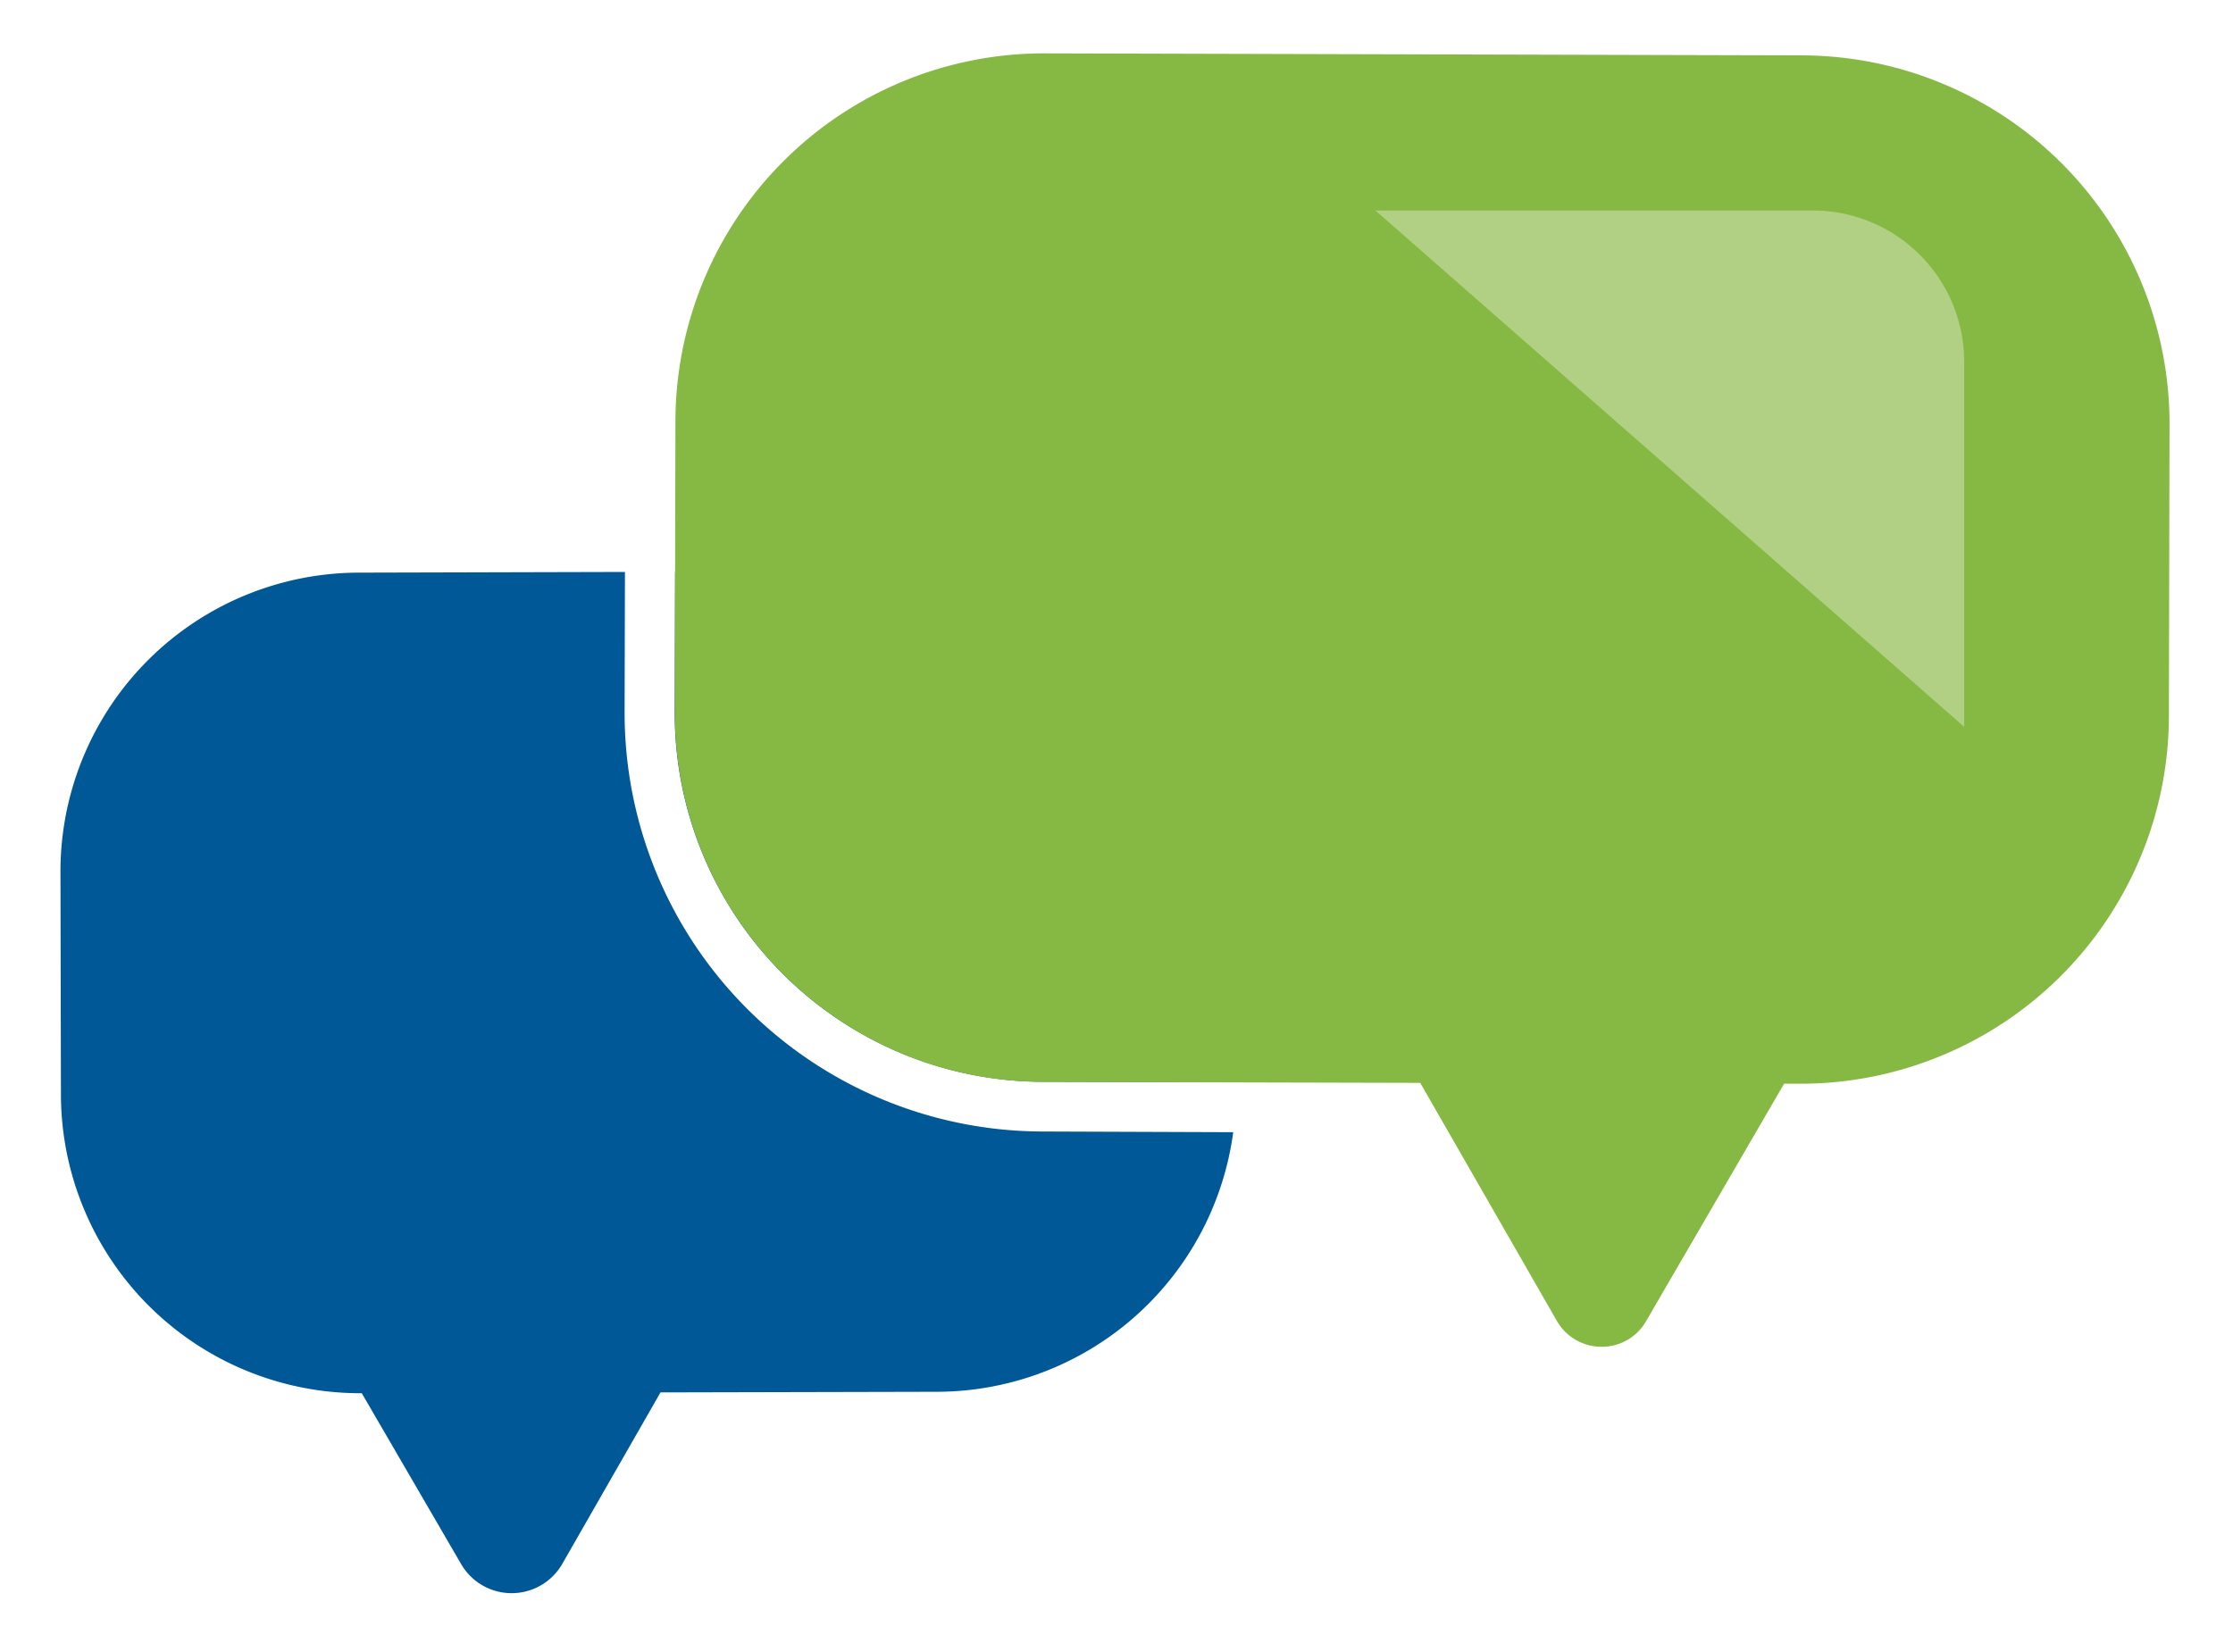
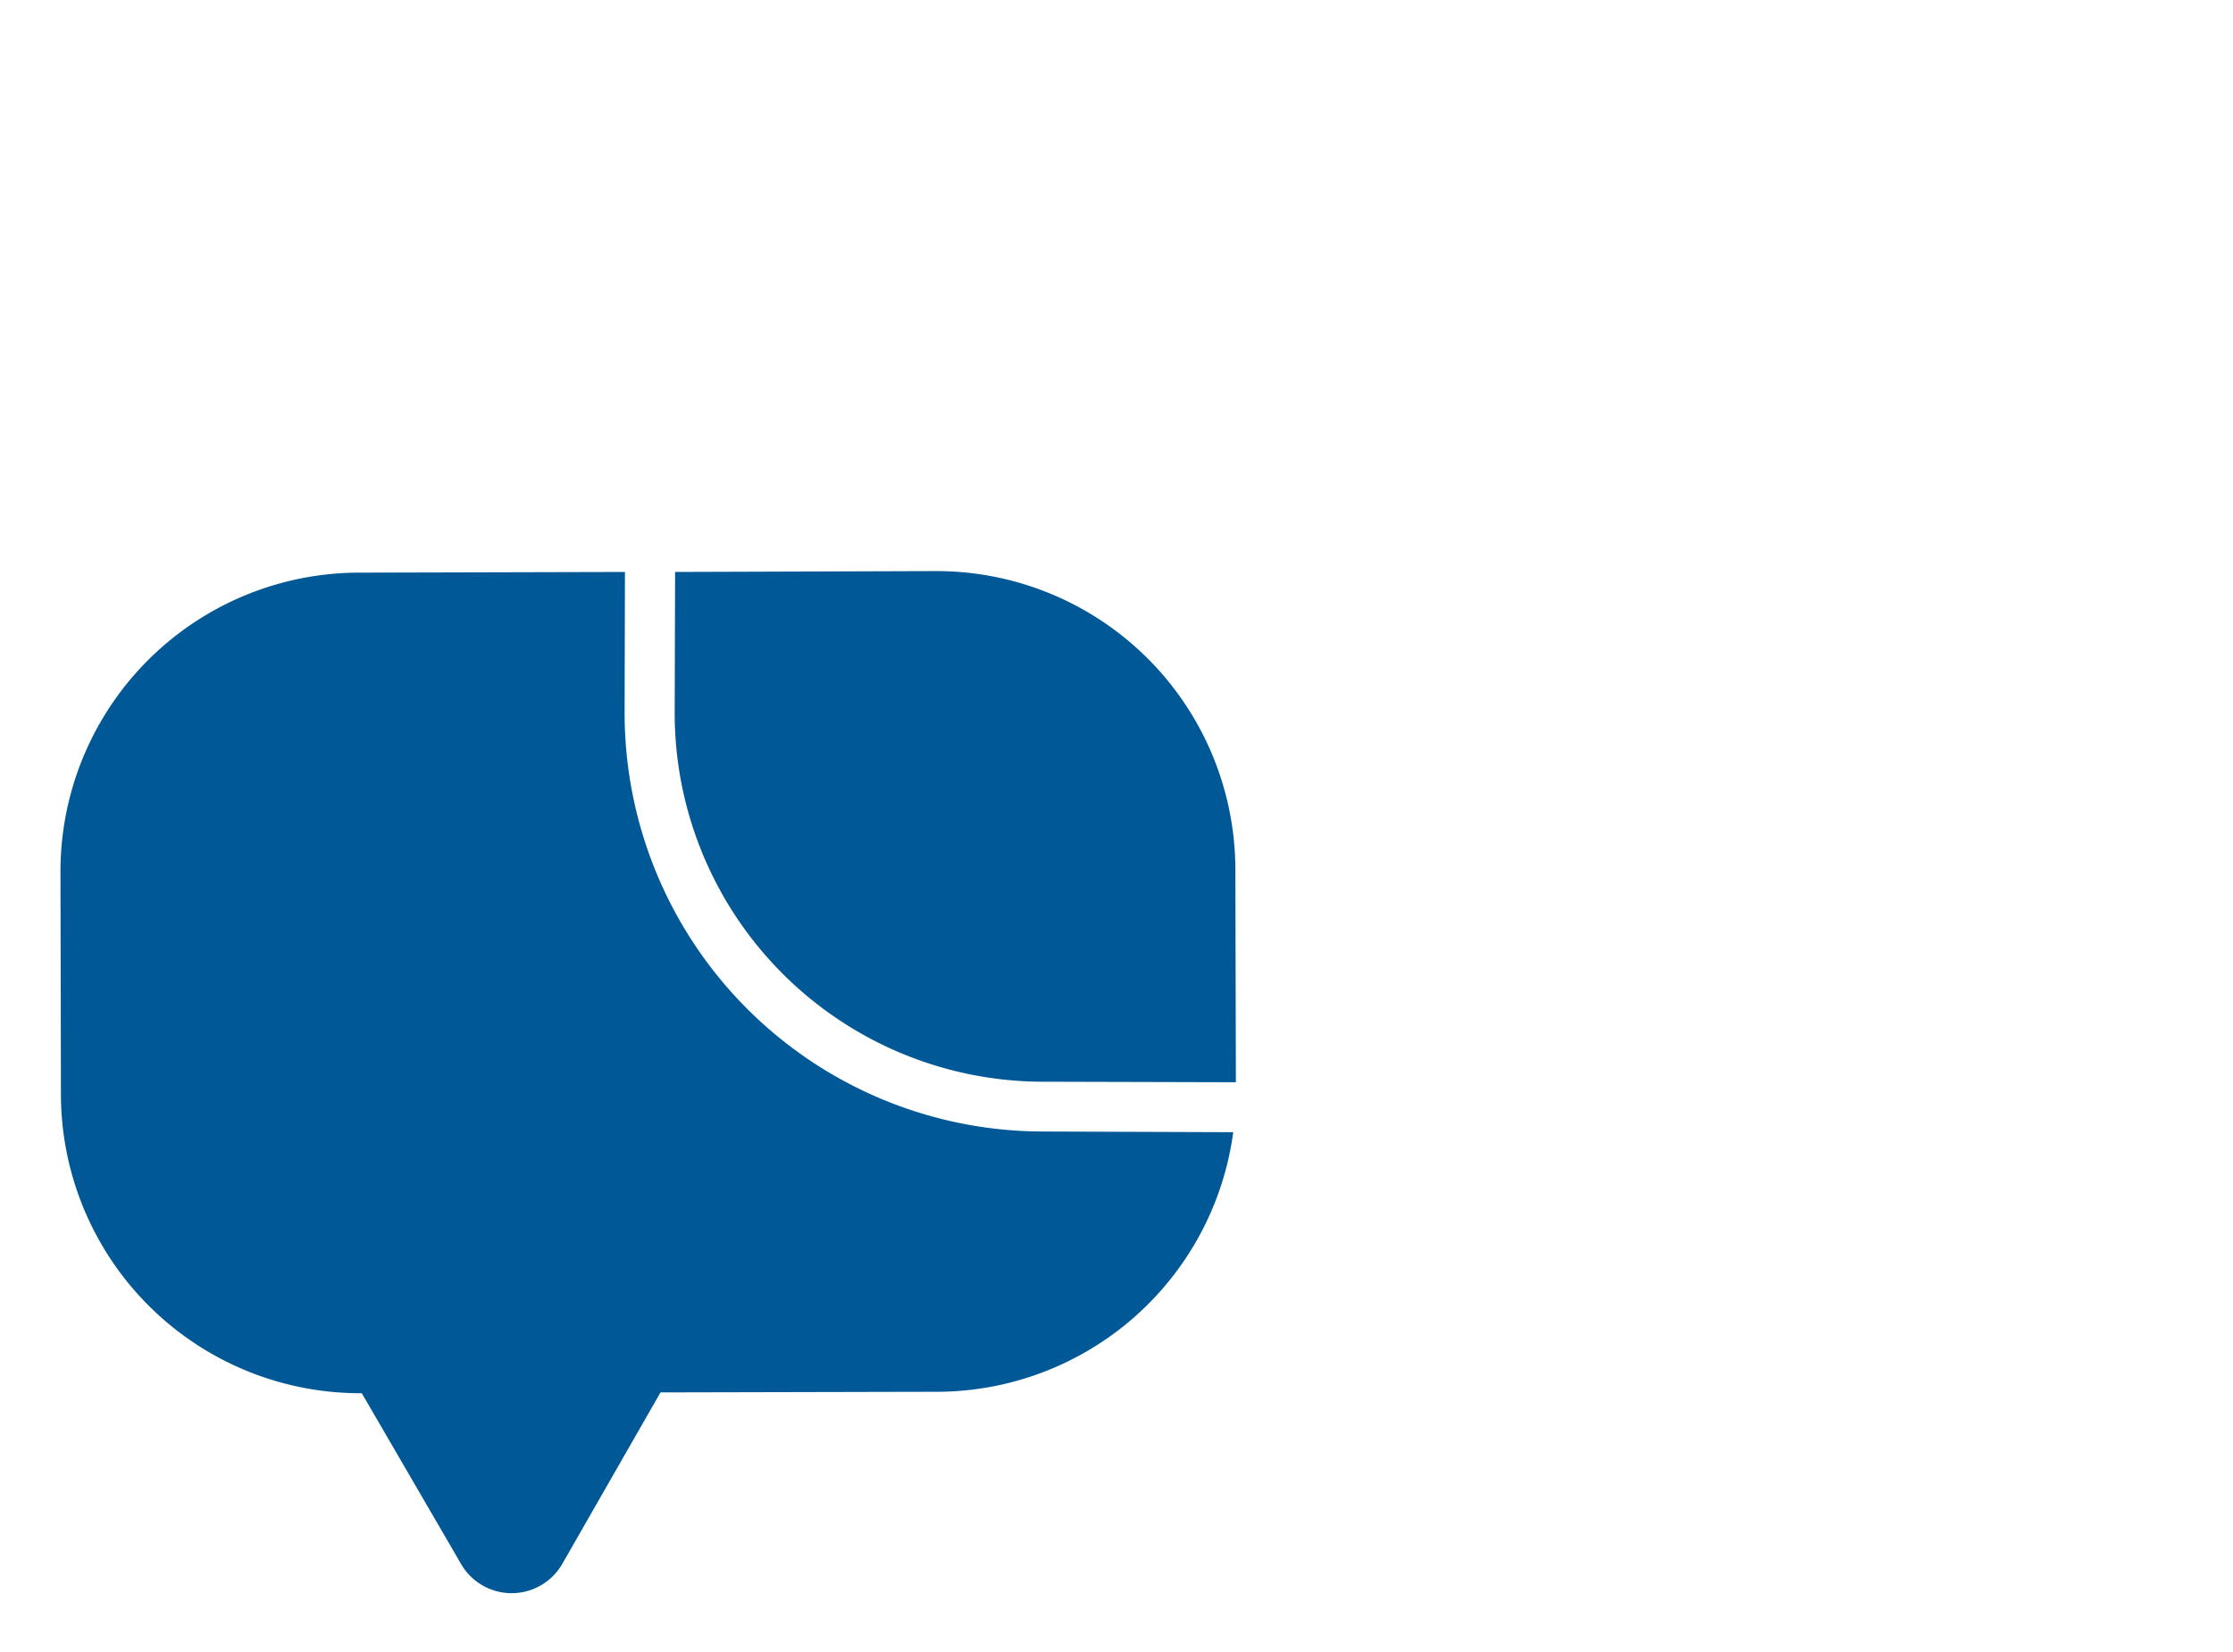
<svg xmlns="http://www.w3.org/2000/svg" id="Layer_1" data-name="Layer 1" viewBox="0 0 387 286.33">
  <defs>
    <style>.cls-1{fill:#005897;}.cls-2{fill:#86b944;}.cls-3{fill:#b1d084;}</style>
  </defs>
  <title>ingles</title>
  <path class="cls-1" d="M213.73,196.27a51.89,51.89,0,0,1-51.26,45l-48,.11L97.45,271.1a10.12,10.12,0,0,1-17.52.06L62.7,241.52h-.14a51.88,51.88,0,0,1-52-51.72l-.08-38.53a51.8,51.8,0,0,1,51.68-52l46.15-.12-.06,24.33a72.57,72.57,0,0,0,72.27,72.67Z" />
  <path class="cls-1" d="M214.19,187.61l-33.62-.09a63.9,63.9,0,0,1-63.64-64L117,99.15,162.1,99a51.81,51.81,0,0,1,52,51.71Z" />
-   <path class="cls-2" d="M376,73.58l-.11,50.62a63.86,63.86,0,0,1-64,63.67h-2.69L285.3,229a8.84,8.84,0,0,1-7.73,4.47h0a8.92,8.92,0,0,1-7.76-4.5l-23.67-41.25-31.92-.08-33.62-.09a63.9,63.9,0,0,1-63.64-64L117,99.15l.06-26.26A63.86,63.86,0,0,1,180.86,9.25H181l131.32.35A63.85,63.85,0,0,1,376,73.58Z" />
-   <path class="cls-3" d="M238.38,36.49h75.8a26.23,26.23,0,0,1,26.23,26.23V126Z" />
</svg>